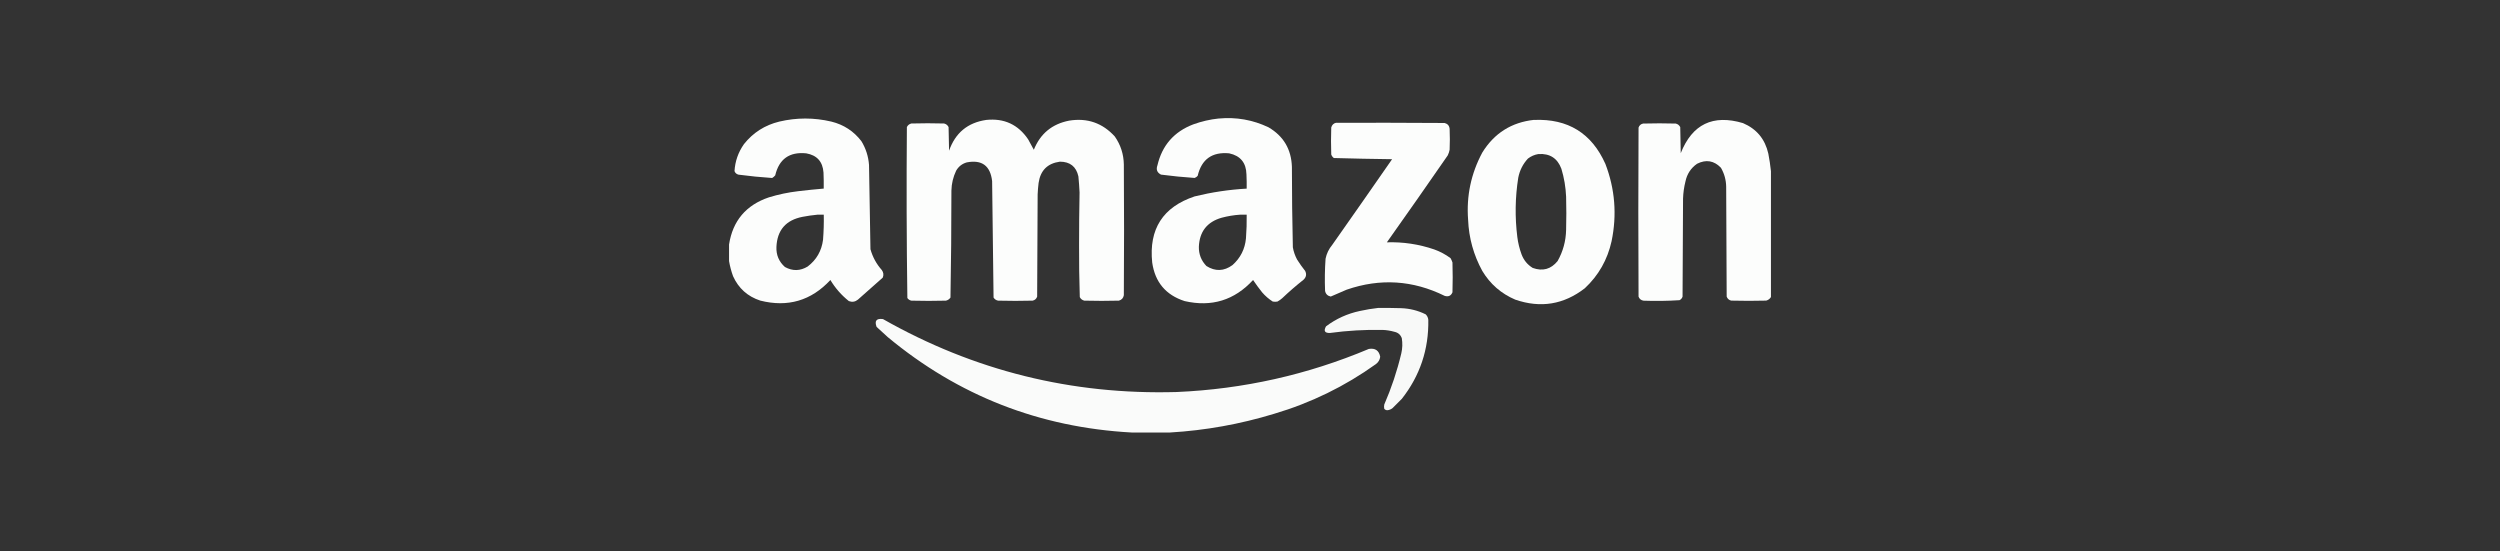
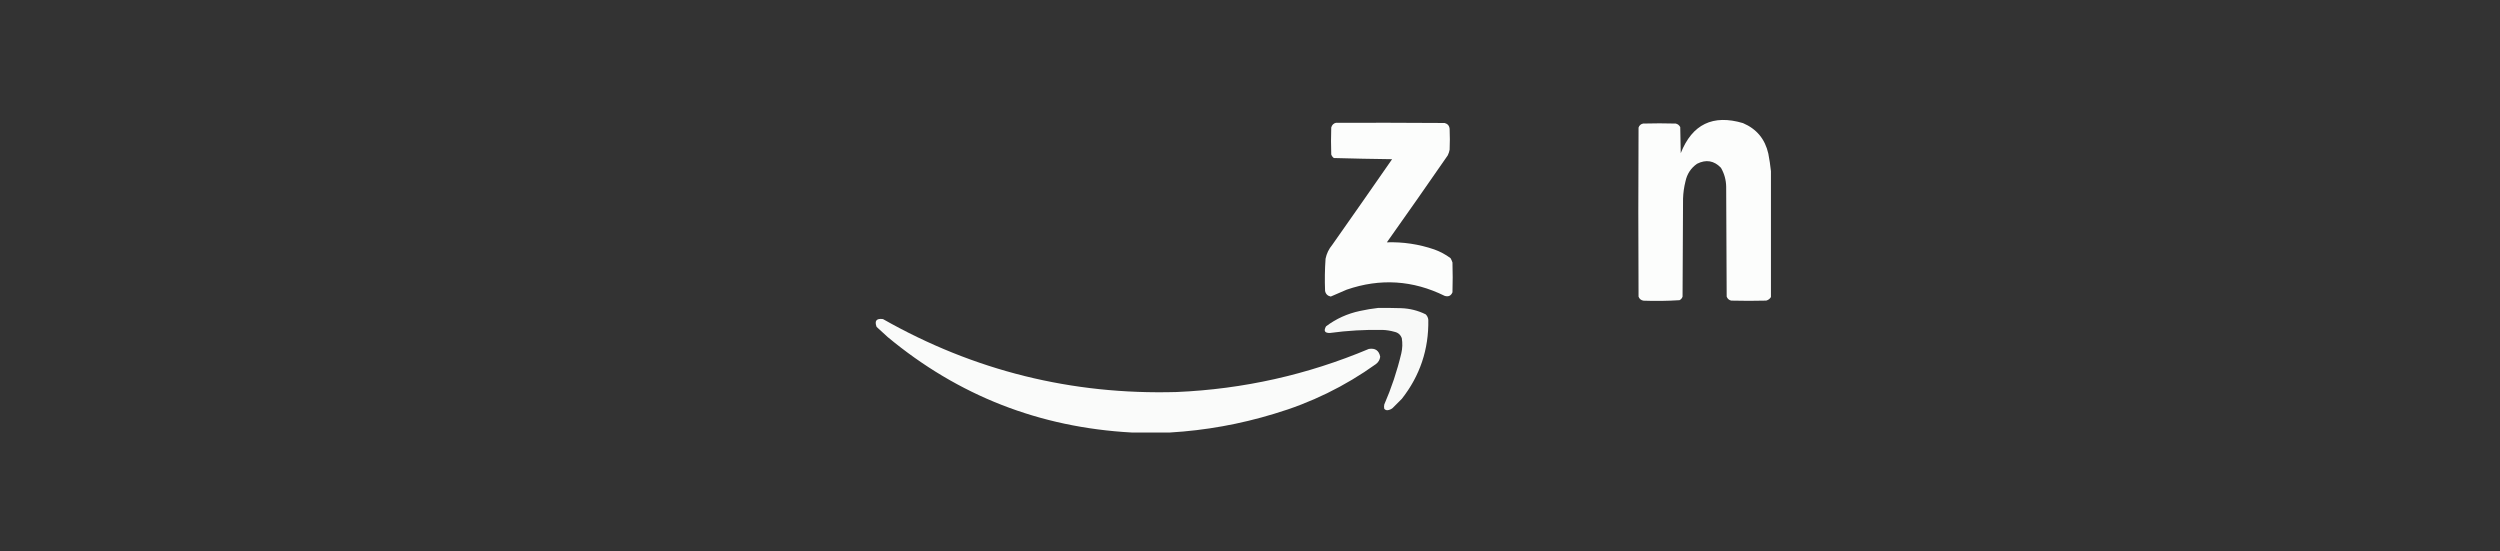
<svg xmlns="http://www.w3.org/2000/svg" id="Layer_2" data-name="Layer 2" viewBox="0 0 660.17 145.58">
  <rect x="0" y="0" width="660.17" height="145.58" fill="#333333" stroke="none" />
  <defs>
    <style>
      .cls-1 {
        opacity: .97;
      }

      .cls-1, .cls-2, .cls-3, .cls-4, .cls-5, .cls-6 {
        fill: #fefffe;
        fill-rule: evenodd;
        isolation: isolate;
      }

      .cls-2 {
        opacity: .98;
      }

      .cls-3 {
        opacity: .99;
      }

      .cls-4 {
        opacity: .99;
      }

      .cls-5 {
        opacity: .99;
      }

      .cls-6 {
        opacity: .99;
      }
    </style>
  </defs>
  <g id="amazon">
-     <path class="cls-6" d="M192.52,68.94v-4.38c.97-6.25,4.48-10.4,10.5-12.44,2.53-.78,5.12-1.32,7.75-1.63,2.25-.27,4.5-.5,6.75-.69.02-1.42,0-2.84-.06-4.25-.21-2.88-1.73-4.56-4.56-5.06-4.44-.44-7.17,1.5-8.19,5.82-.23.28-.51.51-.81.69-2.97-.2-5.92-.49-8.88-.88-.52-.13-.88-.44-1.06-.94.16-2.61.99-4.98,2.5-7.13,2.41-3.03,5.52-5.01,9.32-5.94,4.59-1.08,9.17-1.08,13.76,0,3.27.81,5.92,2.54,7.94,5.19,1.17,1.92,1.83,4,2,6.25.12,7.42.25,14.84.38,22.26.58,2.07,1.58,3.91,3,5.5.45.63.54,1.29.25,2l-6.57,5.82c-.72.58-1.51.7-2.38.38-1.96-1.56-3.59-3.42-4.88-5.57-5.07,5.46-11.24,7.27-18.51,5.44-3.34-1.09-5.74-3.24-7.19-6.44-.48-1.32-.83-2.65-1.06-4ZM215.78,56.68h1.75c.05,2.21-.02,4.42-.19,6.63-.38,2.94-1.73,5.3-4.06,7.07-1.98,1.2-3.98,1.24-6,.13-1.59-1.41-2.34-3.18-2.25-5.31.2-4.44,2.5-7.08,6.88-7.94,1.3-.25,2.59-.44,3.88-.56Z" />
-     <path class="cls-5" d="M321.83,31.3c4.6-.43,8.98.34,13.13,2.31,3.97,2.32,6.03,5.8,6.19,10.44,0,7.09.09,14.18.25,21.26.2,1.14.58,2.23,1.13,3.25.66,1.04,1.37,2.04,2.13,3,.42.87.27,1.64-.44,2.31-1.95,1.54-3.82,3.16-5.63,4.88-.38.34-.8.63-1.25.88-.42.08-.83.08-1.25,0-1.05-.67-1.99-1.49-2.81-2.44-.84-1.05-1.63-2.13-2.38-3.25-4.92,5.35-10.94,7.2-18.07,5.57-4.97-1.6-7.83-5-8.57-10.19-.91-8.83,2.82-14.65,11.19-17.45,4.52-1.11,9.11-1.8,13.76-2.06.02-1.25,0-2.5-.06-3.75-.07-3.07-1.59-4.93-4.56-5.57-4.51-.42-7.29,1.56-8.32,5.94-.22.26-.49.45-.81.56-2.96-.2-5.92-.49-8.88-.88-1.02-.53-1.34-1.34-.94-2.44,1.23-5.27,4.38-8.88,9.44-10.82,2.2-.8,4.45-1.32,6.75-1.56ZM327.46,56.68h1.75c.03,2.09-.03,4.17-.19,6.25-.26,2.83-1.45,5.19-3.56,7.07-2.25,1.64-4.54,1.72-6.88.25-1.36-1.4-2.03-3.09-2-5.06.16-4.01,2.16-6.58,6-7.69,1.62-.43,3.24-.7,4.88-.81Z" />
-     <path class="cls-3" d="M260.43,31.67c4.74-.49,8.43,1.22,11.07,5.13.5.92,1,1.83,1.5,2.75,1.71-4.25,4.81-6.81,9.32-7.69,4.8-.78,8.82.62,12.07,4.19,1.54,2.21,2.33,4.67,2.38,7.38.08,11.51.08,23.01,0,34.52-.13.76-.57,1.24-1.31,1.44-3.04.08-6.09.08-9.13,0-.54-.13-.94-.44-1.19-.94-.14-4.56-.21-9.12-.19-13.69,0-4.65.04-9.3.13-13.94-.07-1.42-.17-2.84-.31-4.25-.58-2.58-2.2-3.87-4.88-3.88-3.29.45-5.16,2.33-5.63,5.63-.12,1-.21,2-.25,3-.04,9-.08,18.01-.13,27.01-.2.58-.6.93-1.19,1.06-3.04.08-6.09.08-9.13,0-.51-.1-.91-.37-1.19-.81-.13-10.25-.25-20.5-.38-30.76-.47-4.06-2.7-5.7-6.69-4.94-1.23.35-2.17,1.08-2.81,2.19-.79,1.66-1.21,3.41-1.25,5.25,0,9.43-.08,18.85-.25,28.26-.3.42-.69.69-1.19.81-3.04.08-6.09.08-9.13,0-.45-.09-.8-.32-1.06-.69-.21-15.04-.25-30.09-.13-45.15.25-.5.64-.81,1.19-.94,2.88-.08,5.75-.08,8.63,0,.54.13.94.44,1.19.94.04,2.08.08,4.17.13,6.25,1.65-4.71,4.92-7.42,9.82-8.13Z" />
-     <path class="cls-5" d="M405.12,31.67c8.93-.36,15.2,3.51,18.82,11.63,2.53,6.63,3.07,13.43,1.63,20.38-1.08,4.89-3.43,9.04-7.07,12.44-5.56,4.31-11.69,5.31-18.38,3-3.72-1.59-6.61-4.11-8.69-7.57-2.3-4.2-3.55-8.7-3.75-13.51-.48-6.3.78-12.22,3.75-17.76,3.16-5.11,7.72-7.99,13.69-8.63ZM406.24,40.68c3-.2,5.02,1.09,6.07,3.88.73,2.41,1.14,4.86,1.25,7.38.08,2.92.08,5.84,0,8.75-.06,2.95-.81,5.7-2.25,8.25-1.75,2.15-3.93,2.76-6.57,1.81-1.38-.84-2.36-2.03-2.94-3.56-.55-1.5-.93-3.04-1.13-4.63-.65-5.23-.57-10.44.25-15.63.38-1.94,1.23-3.63,2.56-5.06.83-.63,1.75-1.03,2.75-1.19Z" />
+     <path class="cls-3" d="M260.43,31.67Z" />
    <path class="cls-4" d="M467.65,45.18v33.26c-.29.47-.7.79-1.25.94-3.09.08-6.17.08-9.25,0-.59-.14-.98-.49-1.19-1.06-.04-9.67-.08-19.34-.13-29.01-.03-1.79-.49-3.46-1.38-5-1.83-1.91-3.94-2.26-6.32-1.06-1.63,1.14-2.65,2.71-3.06,4.69-.37,1.48-.58,2.98-.63,4.5-.04,8.63-.08,17.26-.13,25.89-.14.43-.41.74-.81.94-3.16.2-6.33.25-9.5.13-.64-.1-1.08-.46-1.31-1.06-.08-14.88-.08-29.76,0-44.65.2-.58.6-.93,1.19-1.06,2.88-.08,5.75-.08,8.63,0,.54.13.94.44,1.19.94.04,2.29.08,4.59.13,6.88,3.03-7.65,8.51-10.3,16.44-7.94,3.6,1.54,5.83,4.23,6.69,8.07.3,1.55.53,3.09.69,4.63Z" />
    <path class="cls-6" d="M352.85,32.42c9.55-.02,19.09,0,28.64.06.8.22,1.24.74,1.31,1.56.08,1.83.08,3.67,0,5.5-.1.52-.26,1.02-.5,1.5-5.31,7.68-10.66,15.33-16.07,22.95,4.28-.13,8.45.49,12.51,1.88,1.56.56,3,1.33,4.31,2.31.2.36.37.74.5,1.13.08,2.63.08,5.25,0,7.88-.39.93-1.08,1.24-2.06.94-8.4-4.14-17.03-4.69-25.89-1.63-1.39.62-2.79,1.23-4.19,1.81-.84-.17-1.34-.67-1.5-1.5-.11-2.84-.07-5.67.13-8.5.28-1.36.87-2.57,1.75-3.63,5.3-7.53,10.57-15.07,15.82-22.64-5.14-.06-10.26-.17-15.38-.31-.33-.24-.56-.55-.69-.94-.08-2.38-.08-4.75,0-7.13.2-.69.63-1.11,1.31-1.25Z" />
    <path class="cls-1" d="M363.98,81.32c2-.02,4,0,6,.06,2.29.08,4.46.62,6.5,1.63.4.39.63.87.69,1.44.14,7.81-2.2,14.77-7,20.88l-2.44,2.44c-.4.32-.86.51-1.38.56-.33,0-.6-.13-.81-.38-.08-.38-.08-.75,0-1.13,1.9-4.37,3.4-8.87,4.5-13.51.31-1.33.35-2.66.13-4-.33-.92-.98-1.48-1.94-1.69-1.02-.29-2.06-.46-3.13-.5-4.67-.09-9.32.18-13.94.81-1.35.02-1.68-.56-1-1.75,2.66-2.01,5.65-3.36,8.94-4.06,1.63-.36,3.26-.63,4.88-.81Z" />
    <path class="cls-2" d="M308.95,114.21h-10.13c-24.31-1.33-45.78-9.73-64.4-25.2-.98-.9-1.96-1.79-2.94-2.69-.6-1.61-.04-2.3,1.69-2.06,24.03,13.64,49.87,20.05,77.53,19.26,17.61-.76,34.54-4.55,50.77-11.38,1.68-.27,2.68.42,3,2.06-.1.81-.48,1.45-1.13,1.94-8.19,5.87-17.16,10.25-26.89,13.13-8.99,2.74-18.16,4.39-27.51,4.94Z" />
  </g>
</svg>